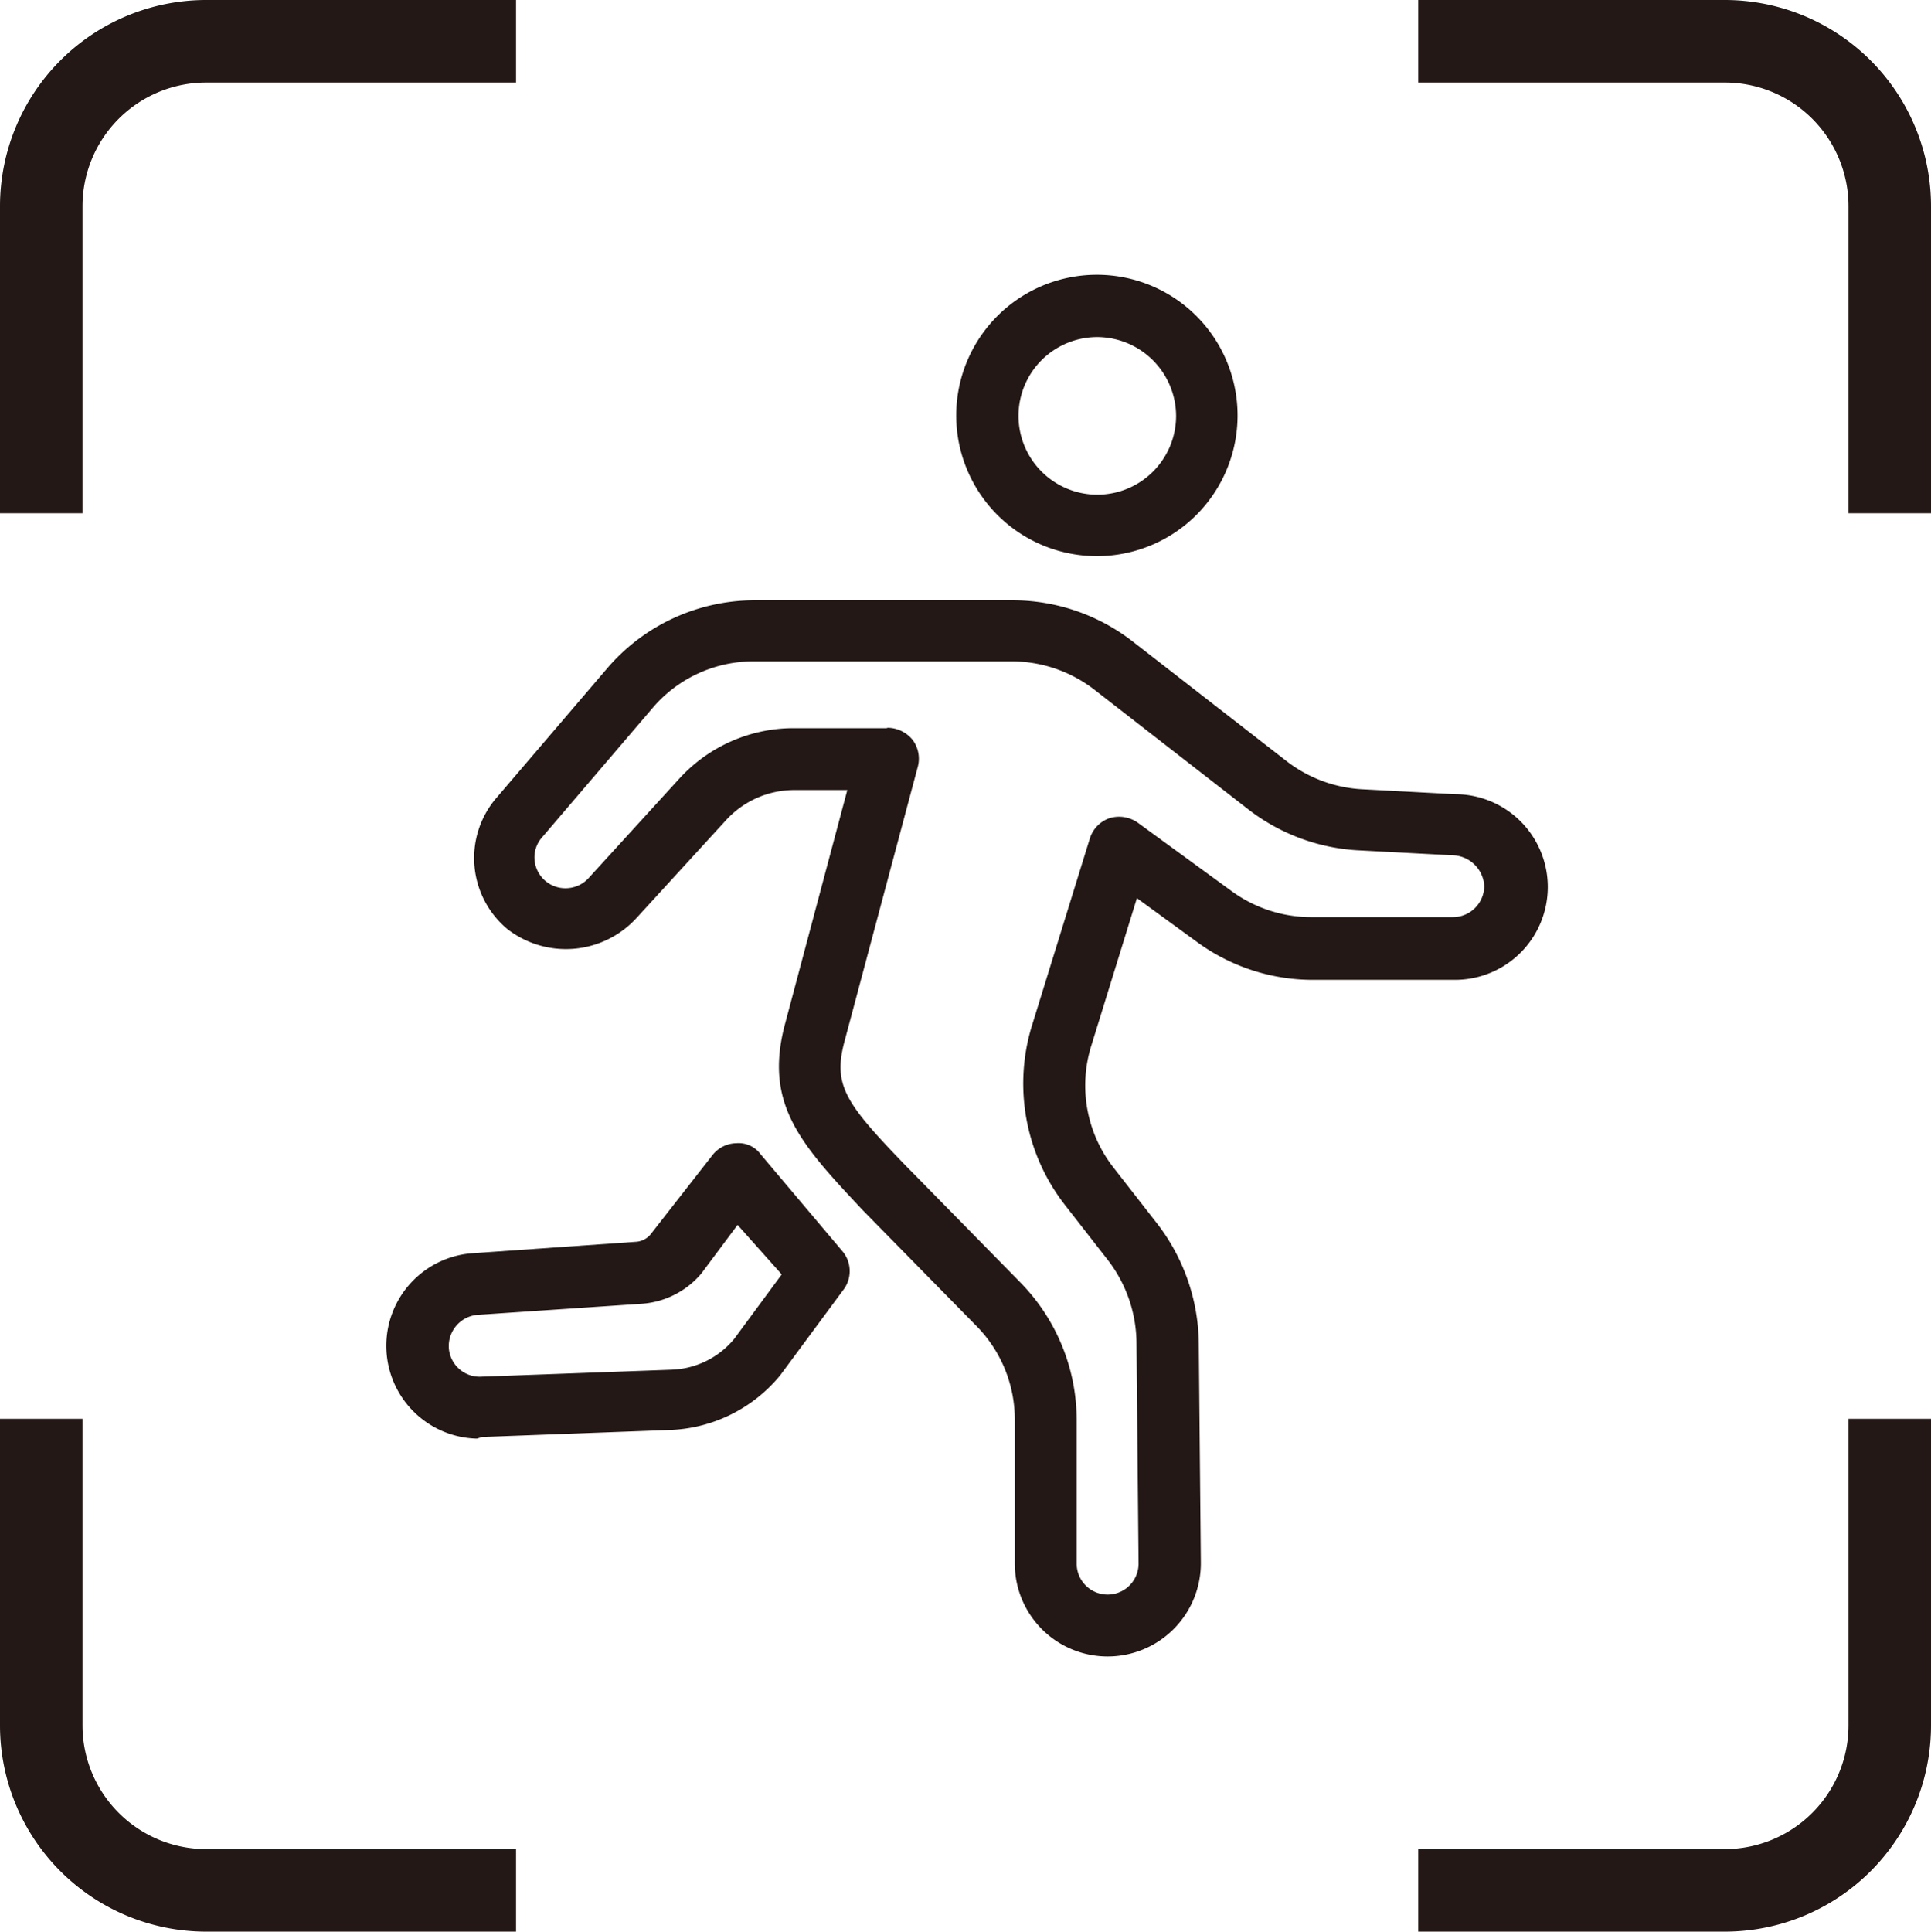
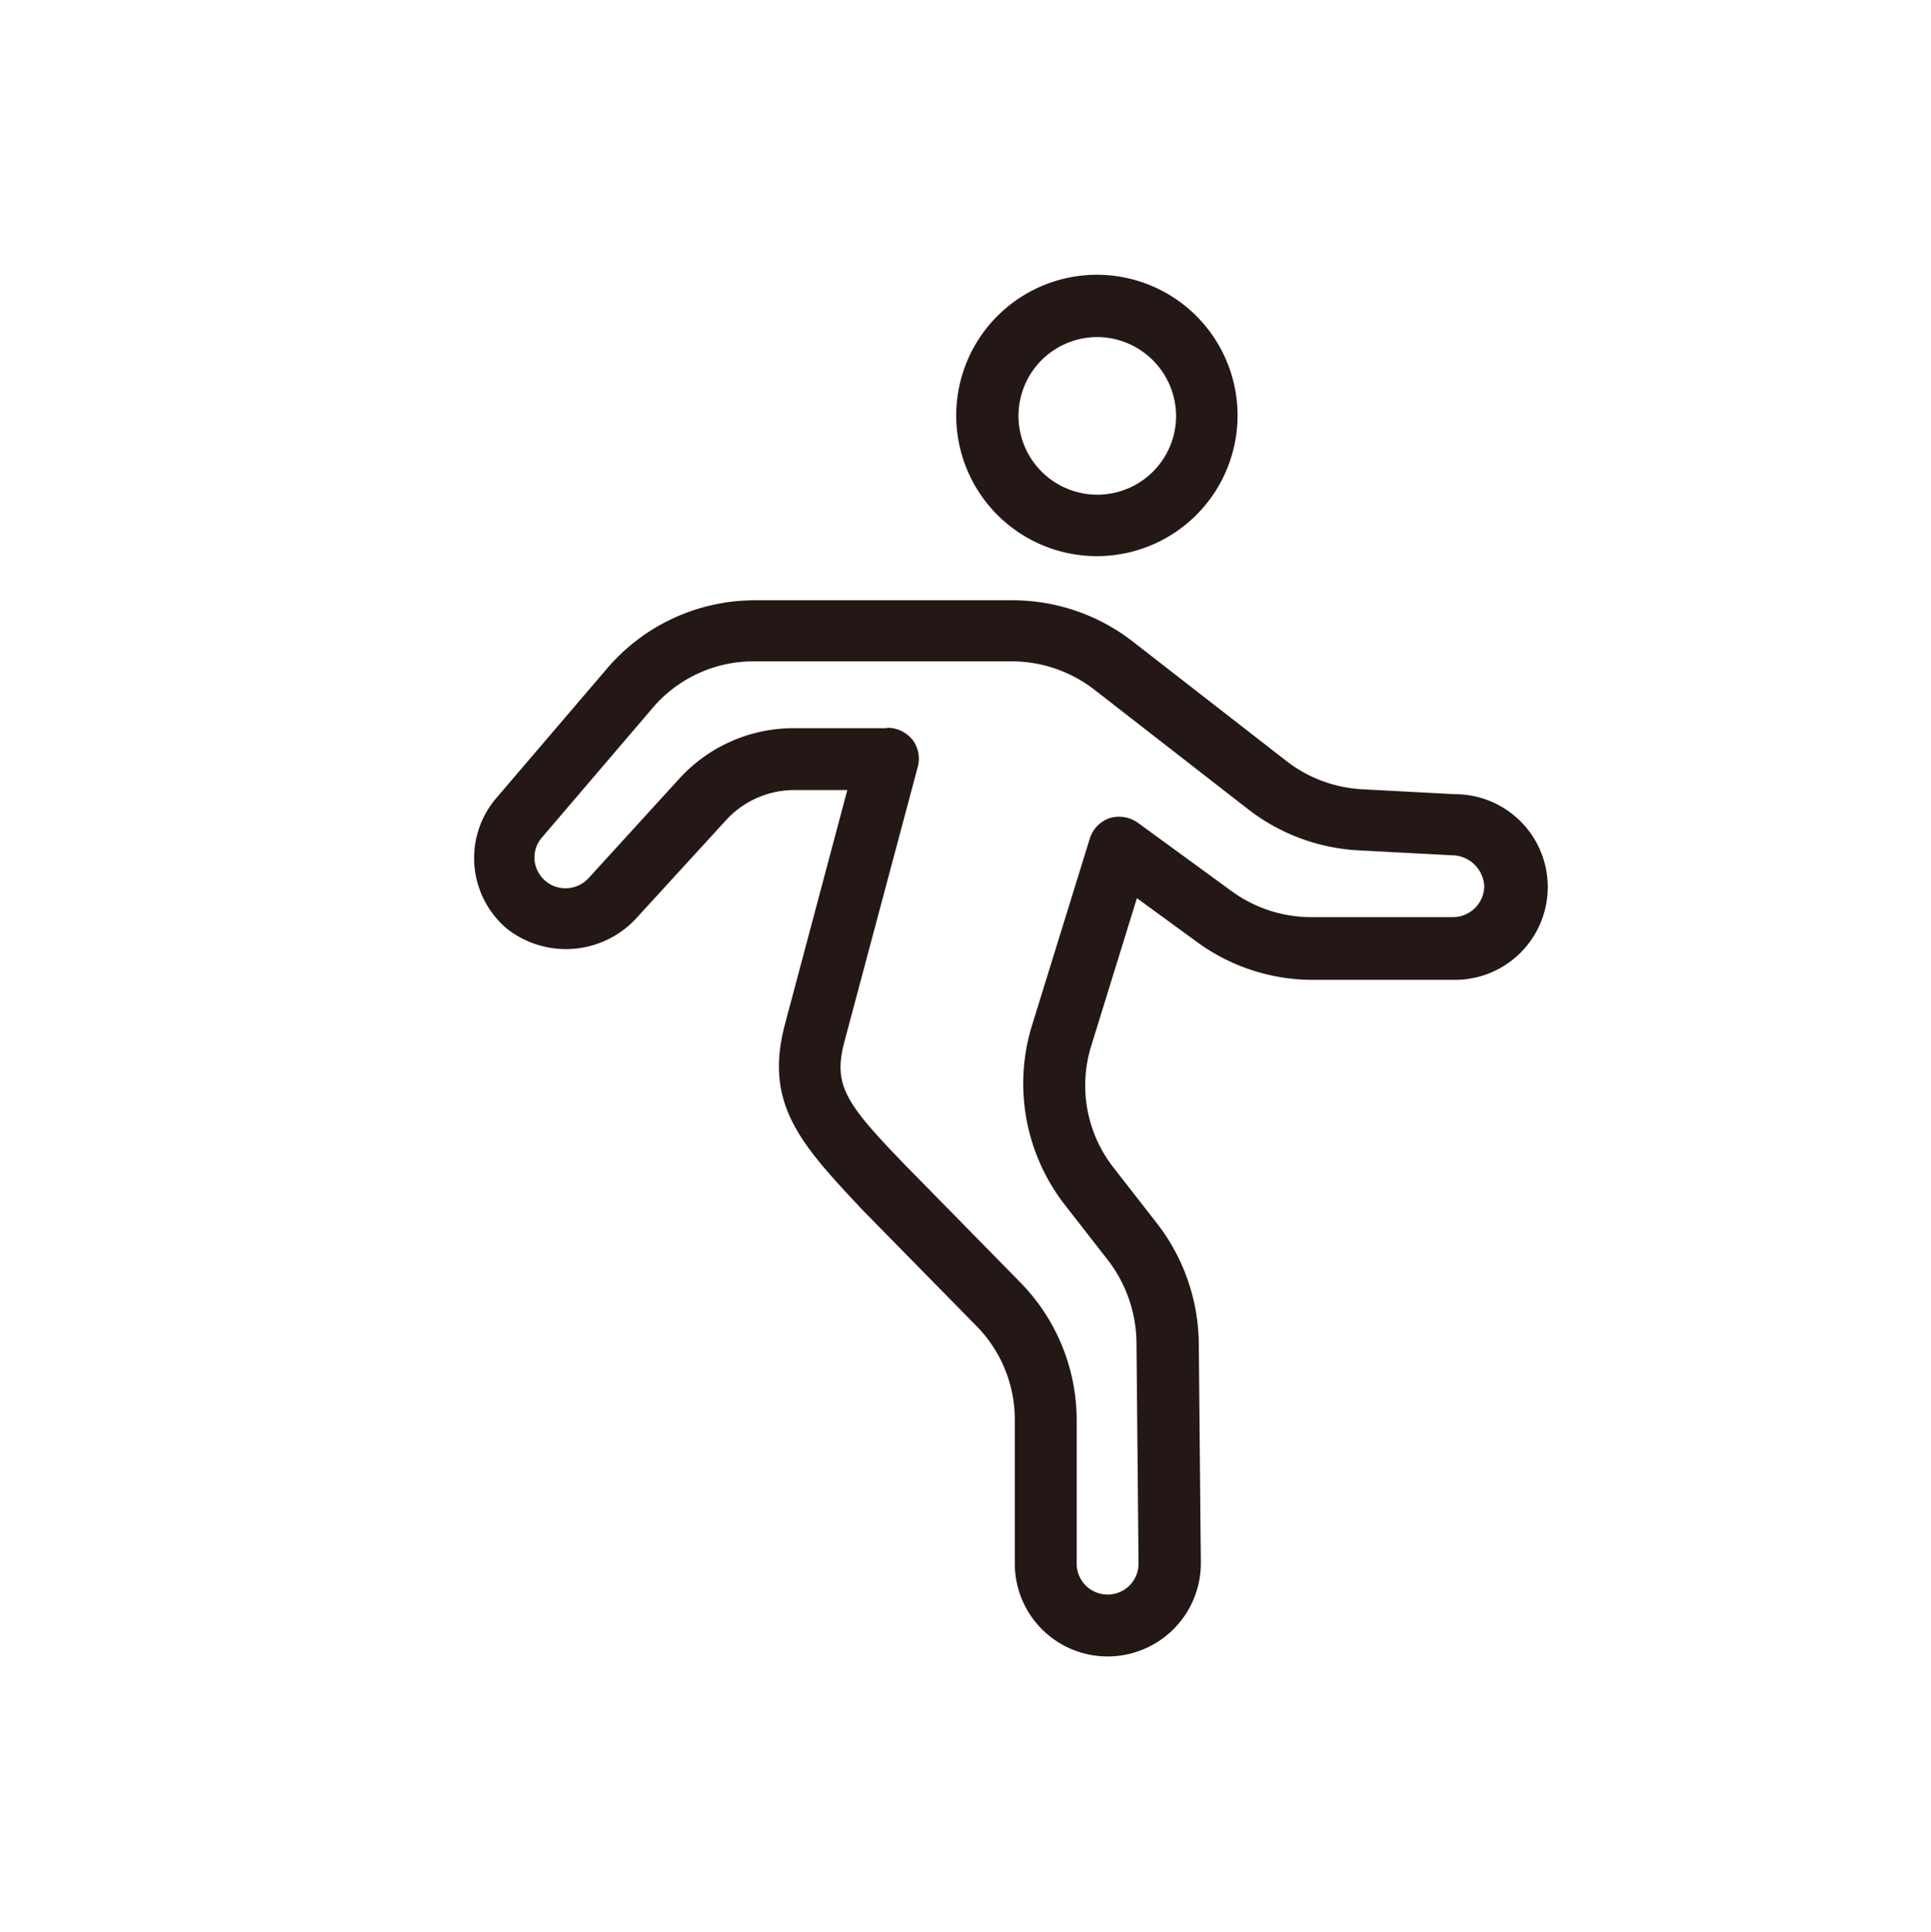
<svg xmlns="http://www.w3.org/2000/svg" viewBox="0 0 46.81 46.82">
  <defs>
    <style>.cls-1{fill:#231815}</style>
  </defs>
  <g id="图层_2" data-name="图层 2">
    <g id="图层_1-2" data-name="图层 1">
      <path class="cls-1" d="M26.6 13.48a3.41 3.41 0 1 1 3.4-3.4 3.41 3.41 0 0 1-3.4 3.4zm0-5.31a1.91 1.91 0 1 0 1.91 1.91 1.92 1.92 0 0 0-1.91-1.91zm.25 31.98a2.25 2.25 0 0 1-2.25-2.25v-3.48a3.23 3.23 0 0 0-.93-2.28l-2.75-2.8c-1.5-1.6-2.41-2.57-1.89-4.52l1.51-5.67h-1.3a2.24 2.24 0 0 0-1.64.73l-2.16 2.36a2.32 2.32 0 0 1-3.14.28 2.24 2.24 0 0 1-.3-3.14l2.71-3.17a4.71 4.71 0 0 1 3.58-1.66h6.26a4.75 4.75 0 0 1 2.91 1l3.73 2.9a3.28 3.28 0 0 0 1.82.68l2.26.12a2.25 2.25 0 0 1 0 4.5H31.8a4.75 4.75 0 0 1-2.8-.93l-1.44-1.05-1.11 3.59a3.23 3.23 0 0 0 .55 2.95l1.06 1.36a4.83 4.83 0 0 1 1 2.87l.05 5.35a2.26 2.26 0 0 1-2.26 2.26zm-5.33-22.51a.79.79 0 0 1 .6.29.76.76 0 0 1 .13.65l-1.77 6.63c-.3 1.1 0 1.52 1.53 3.1l.08.08 2.65 2.7a4.77 4.77 0 0 1 1.36 3.33v3.48a.75.75 0 0 0 1.5 0l-.05-5.34a3.33 3.33 0 0 0-.68-2l-1.06-1.36a4.79 4.79 0 0 1-.81-4.29l1.42-4.59a.76.76 0 0 1 .48-.49.79.79 0 0 1 .68.11l2.29 1.67a3.27 3.27 0 0 0 1.91.62h3.45a.76.76 0 0 0 .75-.75.79.79 0 0 0-.79-.75l-2.28-.12a4.78 4.78 0 0 1-2.66-1l-3.73-2.9a3.28 3.28 0 0 0-2-.68h-6.25a3.21 3.21 0 0 0-2.45 1.13l-2.7 3.16a.73.73 0 0 0-.16.54.75.75 0 0 0 .75.67.76.76 0 0 0 .58-.27l2.18-2.39a3.75 3.75 0 0 1 2.73-1.22h2.29z" />
-       <path class="cls-1" d="M11.56 34.87a2.25 2.25 0 0 1-.15-4.49l4-.28a.5.5 0 0 0 .36-.18l1.5-1.92a.75.75 0 0 1 .58-.29.66.66 0 0 1 .59.27l2 2.37a.75.75 0 0 1 0 .92l-1.53 2.07a3.63 3.63 0 0 1-2.65 1.32l-4.57.17zm6.32-5.18L17 30.87a2.08 2.08 0 0 1-1.42.73l-4 .27a.76.76 0 0 0-.7.8.75.75 0 0 0 .75.7l4.65-.17a2.06 2.06 0 0 0 1.52-.75l1.15-1.56zM2 12.44H0V5a5 5 0 0 1 5-5h7.51v2H5a3 3 0 0 0-3 3zm44.81 0h-2V5a3 3 0 0 0-3-3h-7.43V0h7.43a5 5 0 0 1 5 5zm-34.3 34.38H5a5 5 0 0 1-5-5v-7.43h2v7.43a3 3 0 0 0 3 3h7.51zm29.3 0h-7.43v-2h7.43a3 3 0 0 0 3-3v-7.43h2v7.43a5 5 0 0 1-5 5z" />
    </g>
  </g>
</svg>